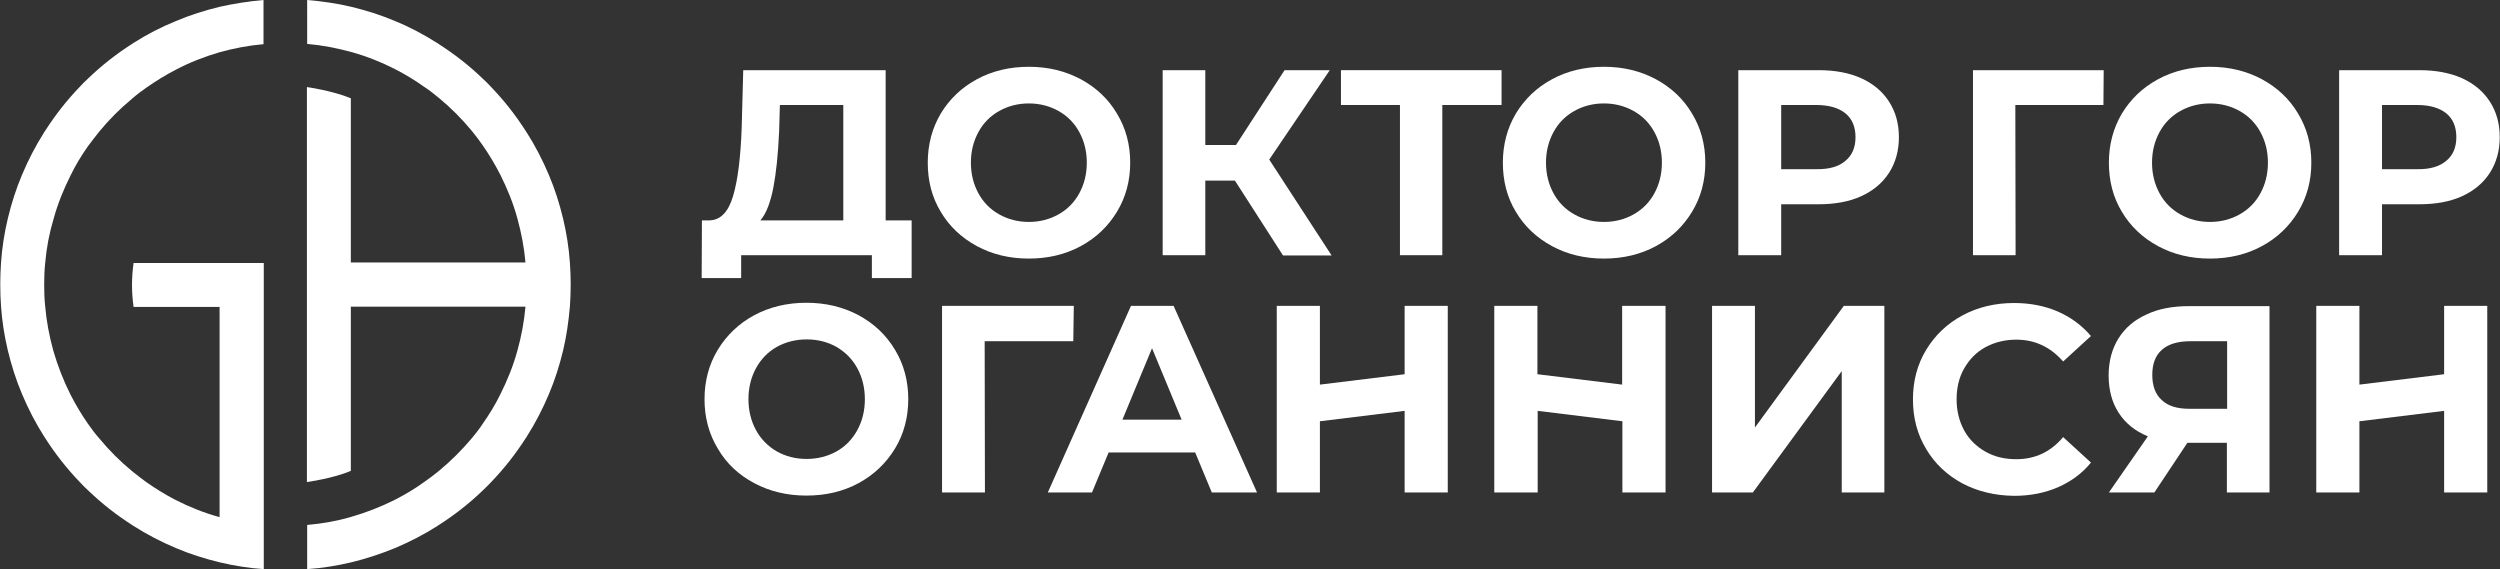
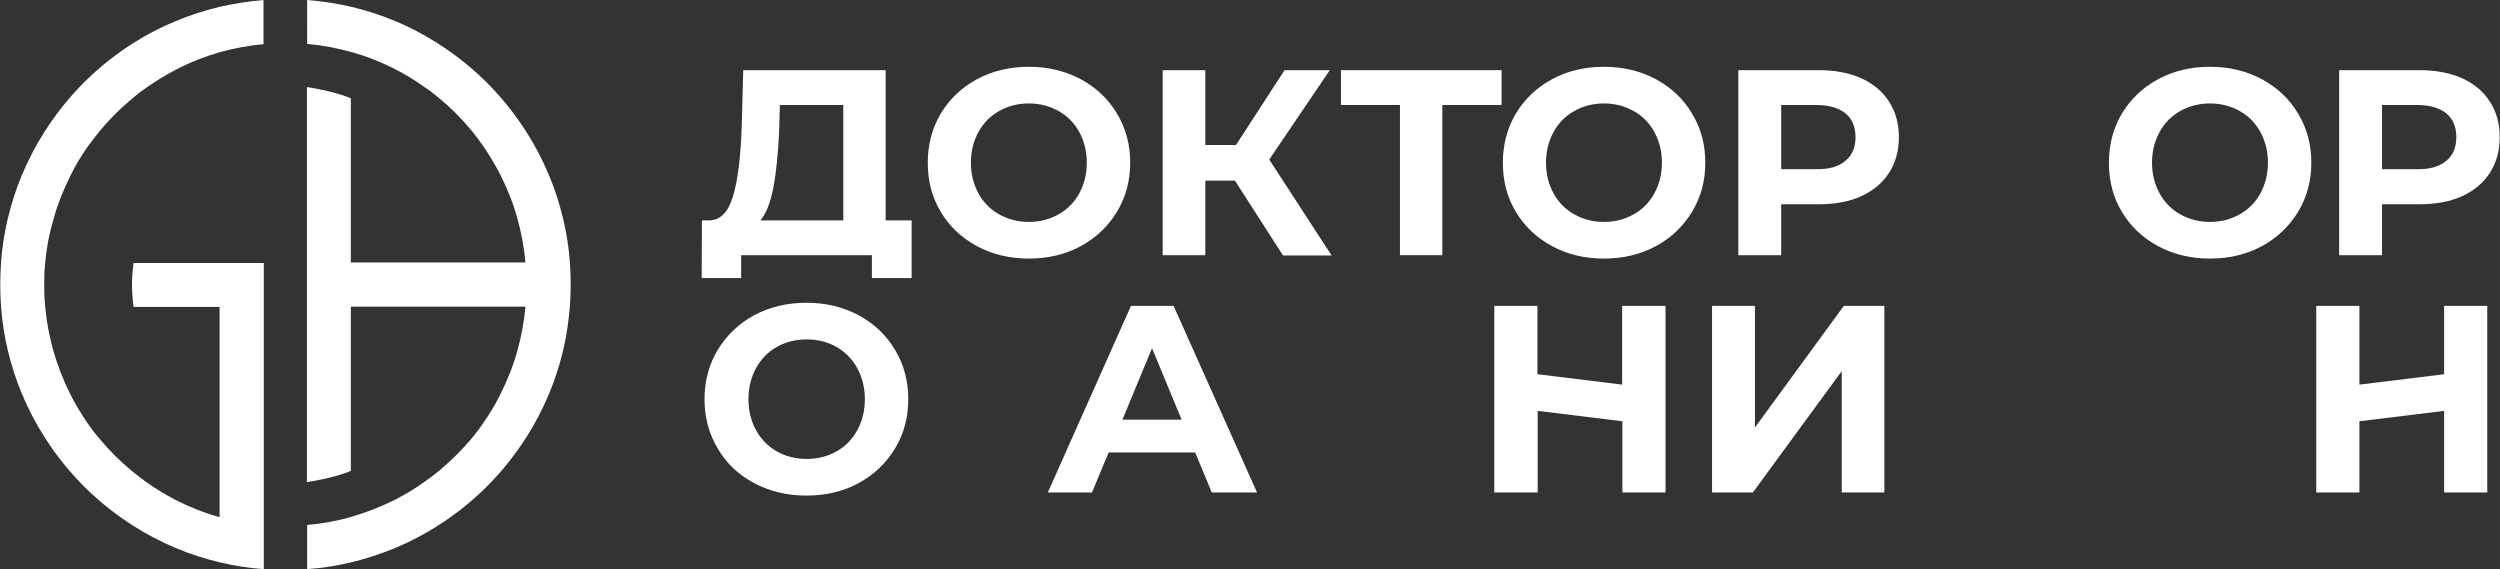
<svg xmlns="http://www.w3.org/2000/svg" version="1.1" id="Layer_1" x="0px" y="0px" viewBox="0 0 962 219" style="enable-background:new 0 0 962 219;" xml:space="preserve">
  <rect x="0" y="0" width="962" height="219" fill="#333333" stroke="none" />
  <style type="text/css">
	.st0{fill:#FFFFFF;}
</style>
  <g>
    <g>
      <g>
        <g>
          <path class="st0" d="M17.4,101.1c-0.3,2.8-0.4,5.6-0.4,8.5s0.1,5.7,0.4,8.4c0.5,5.8,1.6,11.4,3.1,16.9      c1.7,5.9,3.9,11.5,6.6,16.9c2,3.9,4.2,7.6,6.7,11.2c1.4,2,2.8,3.9,4.4,5.7c3.8,4.6,8,8.8,12.5,12.5c1.8,1.5,3.8,3,5.7,4.4      c3.6,2.5,7.3,4.8,11.2,6.8c5.3,2.7,11,5,16.9,6.6v-80.9H51.4c-0.4-2.8-0.6-5.6-0.6-8.4c0-2.9,0.2-5.7,0.6-8.5h50.1V219      c-5.8-0.4-11.4-1.3-16.9-2.6c-5.8-1.4-11.5-3.2-16.9-5.5c-5.7-2.4-11.1-5.2-16.3-8.5c-0.2-0.1-0.4-0.2-0.6-0.4      c-6.1-3.9-11.7-8.3-16.9-13.3c-1.1-1-2.2-2.1-3.2-3.2c-5-5.2-9.4-10.8-13.3-16.9c-0.1-0.2-0.3-0.4-0.4-0.6      c-3.3-5.2-6.1-10.6-8.5-16.3c-2.3-5.4-4.1-11.1-5.5-16.9c-1.3-5.5-2.2-11.1-2.6-16.9c-0.2-2.8-0.3-5.6-0.3-8.4      c0-2.8,0.1-5.7,0.3-8.5c0.4-5.8,1.3-11.4,2.6-16.9c1.4-5.8,3.2-11.5,5.5-16.9c2.4-5.7,5.2-11.1,8.5-16.3      c0.1-0.2,0.2-0.4,0.4-0.6c3.9-6.1,8.3-11.7,13.3-16.9c1-1.1,2.1-2.2,3.2-3.2c5.2-5,10.8-9.4,16.9-13.3c0.2-0.1,0.4-0.3,0.6-0.4      c5.2-3.3,10.6-6.1,16.3-8.4c5.4-2.3,11.1-4.1,16.9-5.5C90,1.4,95.7,0.5,101.4,0v17c-5.8,0.5-11.5,1.6-16.9,3.1      C78.7,21.8,73,24,67.7,26.8c-3.9,2-7.6,4.3-11.2,6.8c-2,1.4-3.9,2.8-5.7,4.4c-4.6,3.8-8.8,8-12.5,12.5c-1.5,1.9-3,3.8-4.4,5.7      c-2.5,3.5-4.8,7.3-6.7,11.2c-2.7,5.4-5,11-6.6,16.9C19,89.6,17.9,95.3,17.4,101.1z" />
        </g>
        <g>
          <path class="st0" d="M219.6,109.5c0,2.8-0.1,5.6-0.3,8.4c-0.5,5.8-1.3,11.4-2.6,16.9c-1.4,5.8-3.2,11.5-5.5,16.9      c-2.4,5.7-5.2,11.1-8.5,16.3c-0.1,0.2-0.2,0.4-0.4,0.6c-3.9,6.1-8.3,11.7-13.3,16.9c-1.1,1.1-2.1,2.2-3.2,3.2      c-5.2,5-10.8,9.4-16.9,13.3c-0.2,0.1-0.4,0.2-0.6,0.4c-5.2,3.3-10.6,6.1-16.3,8.5c-5.4,2.2-11.1,4.1-16.9,5.5      c-5.5,1.3-11.1,2.2-16.9,2.6v-17c5.8-0.5,11.5-1.5,16.9-3.1c5.9-1.7,11.5-3.9,16.9-6.6c3.9-2,7.6-4.2,11.2-6.8      c2-1.4,3.9-2.8,5.7-4.3c4.6-3.8,8.8-8,12.6-12.5c1.5-1.8,3-3.7,4.3-5.7c2.5-3.6,4.8-7.3,6.7-11.2c2.7-5.4,5-11,6.6-16.9      c1.5-5.4,2.6-11.1,3.1-16.9h-67.2v63.2c0,0,0,0,0,0c-6.8,2.9-16.9,4.3-16.9,4.3v-152c0,0,9.8,1.4,16.6,4.2      c0.1,0,0.3,0.1,0.3,0.1v63.2h67.2c-0.5-5.8-1.6-11.4-3.1-16.9c-1.6-5.9-3.9-11.5-6.6-16.9c-2-3.9-4.2-7.6-6.7-11.2      c-1.4-2-2.8-3.9-4.3-5.7c-3.8-4.6-8-8.8-12.6-12.6c-1.8-1.5-3.7-3-5.7-4.3c-3.5-2.5-7.3-4.8-11.2-6.8c-5.3-2.7-11-5-16.9-6.6      c-5.4-1.5-11.1-2.6-16.9-3.1V0c5.8,0.5,11.4,1.3,16.9,2.6c5.8,1.4,11.5,3.2,16.9,5.5c5.7,2.3,11.1,5.2,16.3,8.5      c0.2,0.1,0.4,0.2,0.6,0.4c6.1,3.9,11.7,8.3,16.9,13.3c1.1,1,2.2,2.1,3.2,3.2c5,5.2,9.4,10.8,13.3,16.9c0.1,0.2,0.2,0.4,0.4,0.6      c3.3,5.2,6.1,10.6,8.5,16.3c2.3,5.4,4.1,11.1,5.5,16.9c1.3,5.5,2.2,11.1,2.6,16.9C219.5,103.8,219.6,106.7,219.6,109.5z" />
        </g>
      </g>
      <g>
        <g>
          <path class="st0" d="M350.8,84.8V107h-15.3v-8.8h-50.3v8.8H270l0.1-22.2h2.9c4.3-0.1,7.3-3.3,9.1-9.4c1.8-6.1,2.9-14.8,3.3-26.2      L286,27h54.8v57.8H350.8z M297.6,72.1c-1.1,5.7-2.7,10-5,12.7h31.9V40.4h-24.4l-0.3,10.4C299.4,59.3,298.7,66.4,297.6,72.1z" />
          <path class="st0" d="M375.9,94.7c-5.9-3.2-10.6-7.6-13.9-13.2c-3.4-5.6-5-11.9-5-18.9c0-7,1.7-13.3,5-18.9      c3.4-5.6,8-10,13.9-13.2c5.9-3.2,12.6-4.8,20-4.8c7.4,0,14,1.6,20,4.8c5.9,3.2,10.6,7.6,13.9,13.2c3.4,5.6,5.1,11.9,5.1,18.9      c0,7-1.7,13.3-5.1,18.9c-3.4,5.6-8,10-13.9,13.2c-5.9,3.2-12.6,4.8-20,4.8C388.5,99.5,381.8,97.9,375.9,94.7z M407.3,82.5      c3.4-1.9,6.1-4.6,8-8.1s2.9-7.4,2.9-11.8c0-4.4-1-8.3-2.9-11.8s-4.6-6.2-8-8.1c-3.4-1.9-7.2-2.9-11.4-2.9c-4.2,0-8,1-11.4,2.9      c-3.4,1.9-6.1,4.6-8,8.1s-2.9,7.4-2.9,11.8c0,4.4,1,8.3,2.9,11.8s4.6,6.2,8,8.1c3.4,1.9,7.2,2.9,11.4,2.9      C400.1,85.4,403.9,84.4,407.3,82.5z" />
          <path class="st0" d="M475.2,69.5h-11.4v28.7h-16.4V27h16.4v28.8h11.8L494.3,27h17.4l-23.3,34.4l24,36.9h-18.7L475.2,69.5z" />
          <path class="st0" d="M577.8,40.4H555v57.8h-16.3V40.4H516V27h61.8V40.4z" />
          <path class="st0" d="M597.2,94.7c-5.9-3.2-10.6-7.6-13.9-13.2c-3.4-5.6-5-11.9-5-18.9c0-7,1.7-13.3,5-18.9      c3.4-5.6,8-10,13.9-13.2c5.9-3.2,12.6-4.8,20-4.8c7.4,0,14,1.6,20,4.8c5.9,3.2,10.6,7.6,13.9,13.2c3.4,5.6,5.1,11.9,5.1,18.9      c0,7-1.7,13.3-5.1,18.9c-3.4,5.6-8,10-13.9,13.2c-5.9,3.2-12.6,4.8-20,4.8C609.8,99.5,603.1,97.9,597.2,94.7z M628.6,82.5      c3.4-1.9,6.1-4.6,8-8.1s2.9-7.4,2.9-11.8c0-4.4-1-8.3-2.9-11.8s-4.6-6.2-8-8.1c-3.4-1.9-7.2-2.9-11.4-2.9c-4.2,0-8,1-11.4,2.9      c-3.4,1.9-6.1,4.6-8,8.1s-2.9,7.4-2.9,11.8c0,4.4,1,8.3,2.9,11.8s4.6,6.2,8,8.1c3.4,1.9,7.2,2.9,11.4,2.9      C621.4,85.4,625.2,84.4,628.6,82.5z" />
          <path class="st0" d="M716.2,30.1c4.6,2.1,8.2,5.1,10.7,9c2.5,3.9,3.8,8.4,3.8,13.7c0,5.2-1.3,9.8-3.8,13.7      c-2.5,3.9-6.1,6.9-10.7,9c-4.6,2.1-10.1,3.1-16.4,3.1h-14.4v19.6h-16.5V27h30.8C706.1,27,711.5,28,716.2,30.1z M710.1,61.9      c2.6-2.1,3.9-5.2,3.9-9.1c0-4-1.3-7.1-3.9-9.2c-2.6-2.1-6.3-3.2-11.3-3.2h-13.4v24.7h13.4C703.8,65.2,707.6,64.1,710.1,61.9z" />
-           <path class="st0" d="M809.4,40.4h-33.9l0.1,57.8h-16.4V27h50.3L809.4,40.4z" />
          <path class="st0" d="M830.4,94.7c-5.9-3.2-10.6-7.6-13.9-13.2c-3.4-5.6-5-11.9-5-18.9c0-7,1.7-13.3,5-18.9      c3.4-5.6,8-10,13.9-13.2c5.9-3.2,12.6-4.8,20-4.8c7.4,0,14,1.6,20,4.8c5.9,3.2,10.6,7.6,13.9,13.2c3.4,5.6,5.1,11.9,5.1,18.9      c0,7-1.7,13.3-5.1,18.9c-3.4,5.6-8,10-13.9,13.2c-5.9,3.2-12.6,4.8-20,4.8C843,99.5,836.3,97.9,830.4,94.7z M861.8,82.5      c3.4-1.9,6.1-4.6,8-8.1s2.9-7.4,2.9-11.8c0-4.4-1-8.3-2.9-11.8s-4.6-6.2-8-8.1c-3.4-1.9-7.2-2.9-11.4-2.9c-4.2,0-8,1-11.4,2.9      c-3.4,1.9-6.1,4.6-8,8.1s-2.9,7.4-2.9,11.8c0,4.4,1,8.3,2.9,11.8s4.6,6.2,8,8.1c3.4,1.9,7.2,2.9,11.4,2.9      C854.6,85.4,858.4,84.4,861.8,82.5z" />
          <path class="st0" d="M947.4,30.1c4.6,2.1,8.2,5.1,10.7,9c2.5,3.9,3.8,8.4,3.8,13.7c0,5.2-1.3,9.8-3.8,13.7      c-2.5,3.9-6.1,6.9-10.7,9c-4.6,2.1-10.1,3.1-16.4,3.1h-14.4v19.6h-16.5V27h30.8C937.2,27,942.7,28,947.4,30.1z M941.3,61.9      c2.6-2.1,3.9-5.2,3.9-9.1c0-4-1.3-7.1-3.9-9.2c-2.6-2.1-6.3-3.2-11.3-3.2h-13.4v24.7H930C935,65.2,938.7,64.1,941.3,61.9z" />
          <path class="st0" d="M290.2,185.9c-6-3.2-10.7-7.6-14-13.3c-3.4-5.6-5.1-12-5.1-19c0-7,1.7-13.4,5.1-19      c3.4-5.6,8.1-10.1,14-13.3c6-3.2,12.7-4.8,20.1-4.8c7.4,0,14.1,1.6,20.1,4.8c5.9,3.2,10.6,7.6,14,13.3c3.4,5.6,5.1,12,5.1,19      c0,7-1.7,13.4-5.1,19c-3.4,5.6-8.1,10.1-14,13.3c-5.9,3.2-12.6,4.8-20.1,4.8C302.9,190.7,296.2,189.1,290.2,185.9z M321.9,173.7      c3.4-1.9,6.1-4.7,8-8.2s2.9-7.4,2.9-11.9c0-4.4-1-8.4-2.9-11.9s-4.6-6.2-8-8.2c-3.4-1.9-7.2-2.9-11.5-2.9c-4.2,0-8.1,1-11.5,2.9      c-3.4,1.9-6.1,4.7-8,8.2s-2.9,7.5-2.9,11.9c0,4.4,1,8.4,2.9,11.9s4.6,6.2,8,8.2c3.4,1.9,7.2,2.9,11.5,2.9      C314.6,176.6,318.5,175.6,321.9,173.7z" />
-           <path class="st0" d="M413,131.3h-34.1l0.1,58.2h-16.5v-71.8h50.7L413,131.3z" />
          <path class="st0" d="M459.9,174.1h-33.3l-6.4,15.4h-17l32-71.8h16.4l32.1,71.8h-17.4L459.9,174.1z M454.7,161.5L443.3,134      l-11.4,27.5H454.7z" />
-           <path class="st0" d="M507.9,117.7V148l32.6-4v-26.3h16.6v71.8h-16.6v-31.4l-32.6,4v27.4h-16.6v-71.8H507.9z" />
          <path class="st0" d="M640.9,117.7v71.8h-16.6v-27.4l-32.6-4v31.4H575v-71.8h16.6V144l32.6,4v-30.3H640.9z" />
          <path class="st0" d="M658.8,117.7h16.5v46.8l34.2-46.8h15.6v71.8h-16.4v-46.7l-34.2,46.7h-15.7V117.7z" />
-           <path class="st0" d="M755.1,186c-5.9-3.2-10.6-7.6-13.9-13.2c-3.4-5.6-5.1-12-5.1-19.1c0-7.1,1.7-13.5,5.1-19.1      c3.4-5.6,8-10,13.9-13.2c5.9-3.2,12.6-4.8,19.9-4.8c6.2,0,11.8,1.1,16.9,3.3c5,2.2,9.2,5.3,12.7,9.4l-10.7,9.8      c-4.9-5.6-10.9-8.4-18-8.4c-4.4,0-8.4,1-11.9,2.9s-6.2,4.7-8.2,8.2s-2.9,7.5-2.9,11.9c0,4.4,1,8.4,2.9,11.9s4.7,6.2,8.2,8.2      s7.4,2.9,11.9,2.9c7.2,0,13.2-2.8,18-8.5l10.7,9.8c-3.4,4.2-7.7,7.3-12.7,9.5c-5.1,2.2-10.7,3.3-16.9,3.3      C767.6,190.7,761,189.1,755.1,186z" />
-           <path class="st0" d="M873.3,117.7v71.8h-16.4v-19.1h-15.2L829,189.5h-17.5l15-21.6c-4.9-2-8.6-5-11.2-9c-2.6-4-3.9-8.8-3.9-14.4      c0-5.5,1.3-10.3,3.8-14.3c2.5-4,6.1-7.1,10.8-9.2c4.6-2.2,10.1-3.2,16.4-3.2H873.3z M831.9,134.6c-2.5,2.2-3.7,5.4-3.7,9.7      c0,4.2,1.2,7.4,3.6,9.6c2.4,2.3,5.9,3.4,10.6,3.4h14.6v-26h-14.1C838,131.3,834.4,132.4,831.9,134.6z" />
          <path class="st0" d="M957.1,117.7v71.8h-16.6v-31.4l-32.6,4v27.4h-16.6v-71.8h16.6V148l32.6-4v-26.3H957.1z" />
        </g>
      </g>
    </g>
  </g>
</svg>